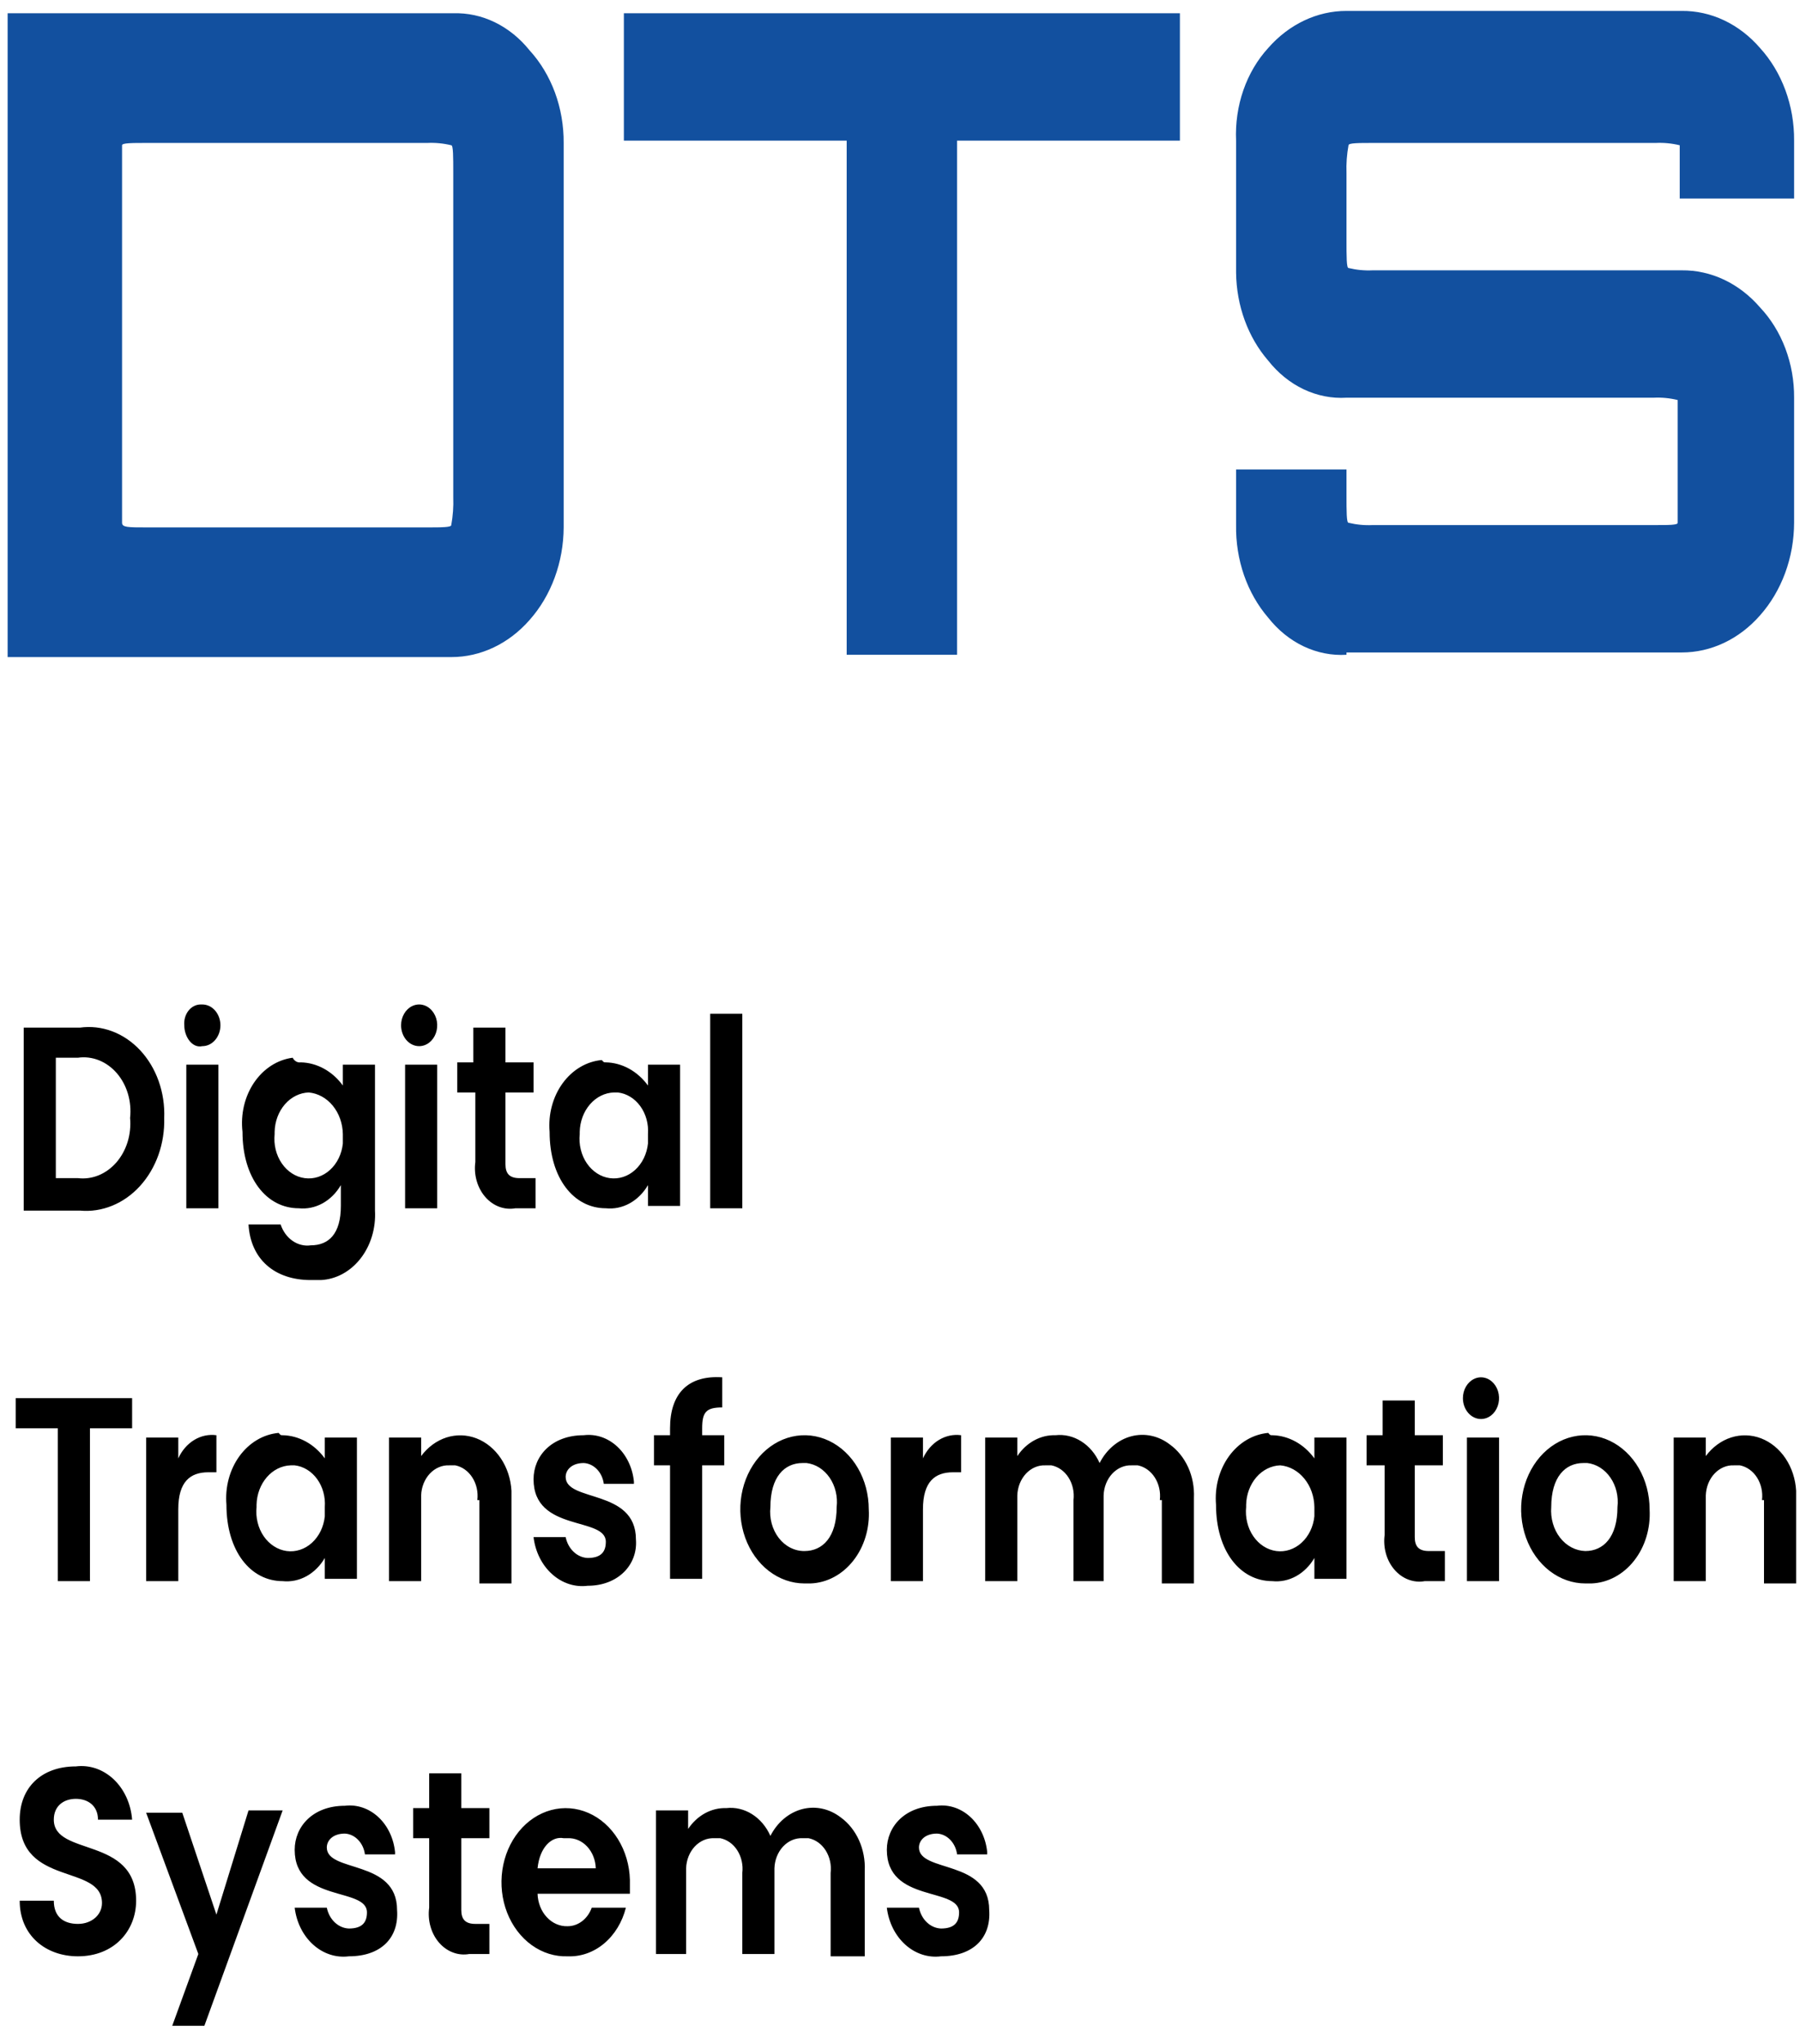
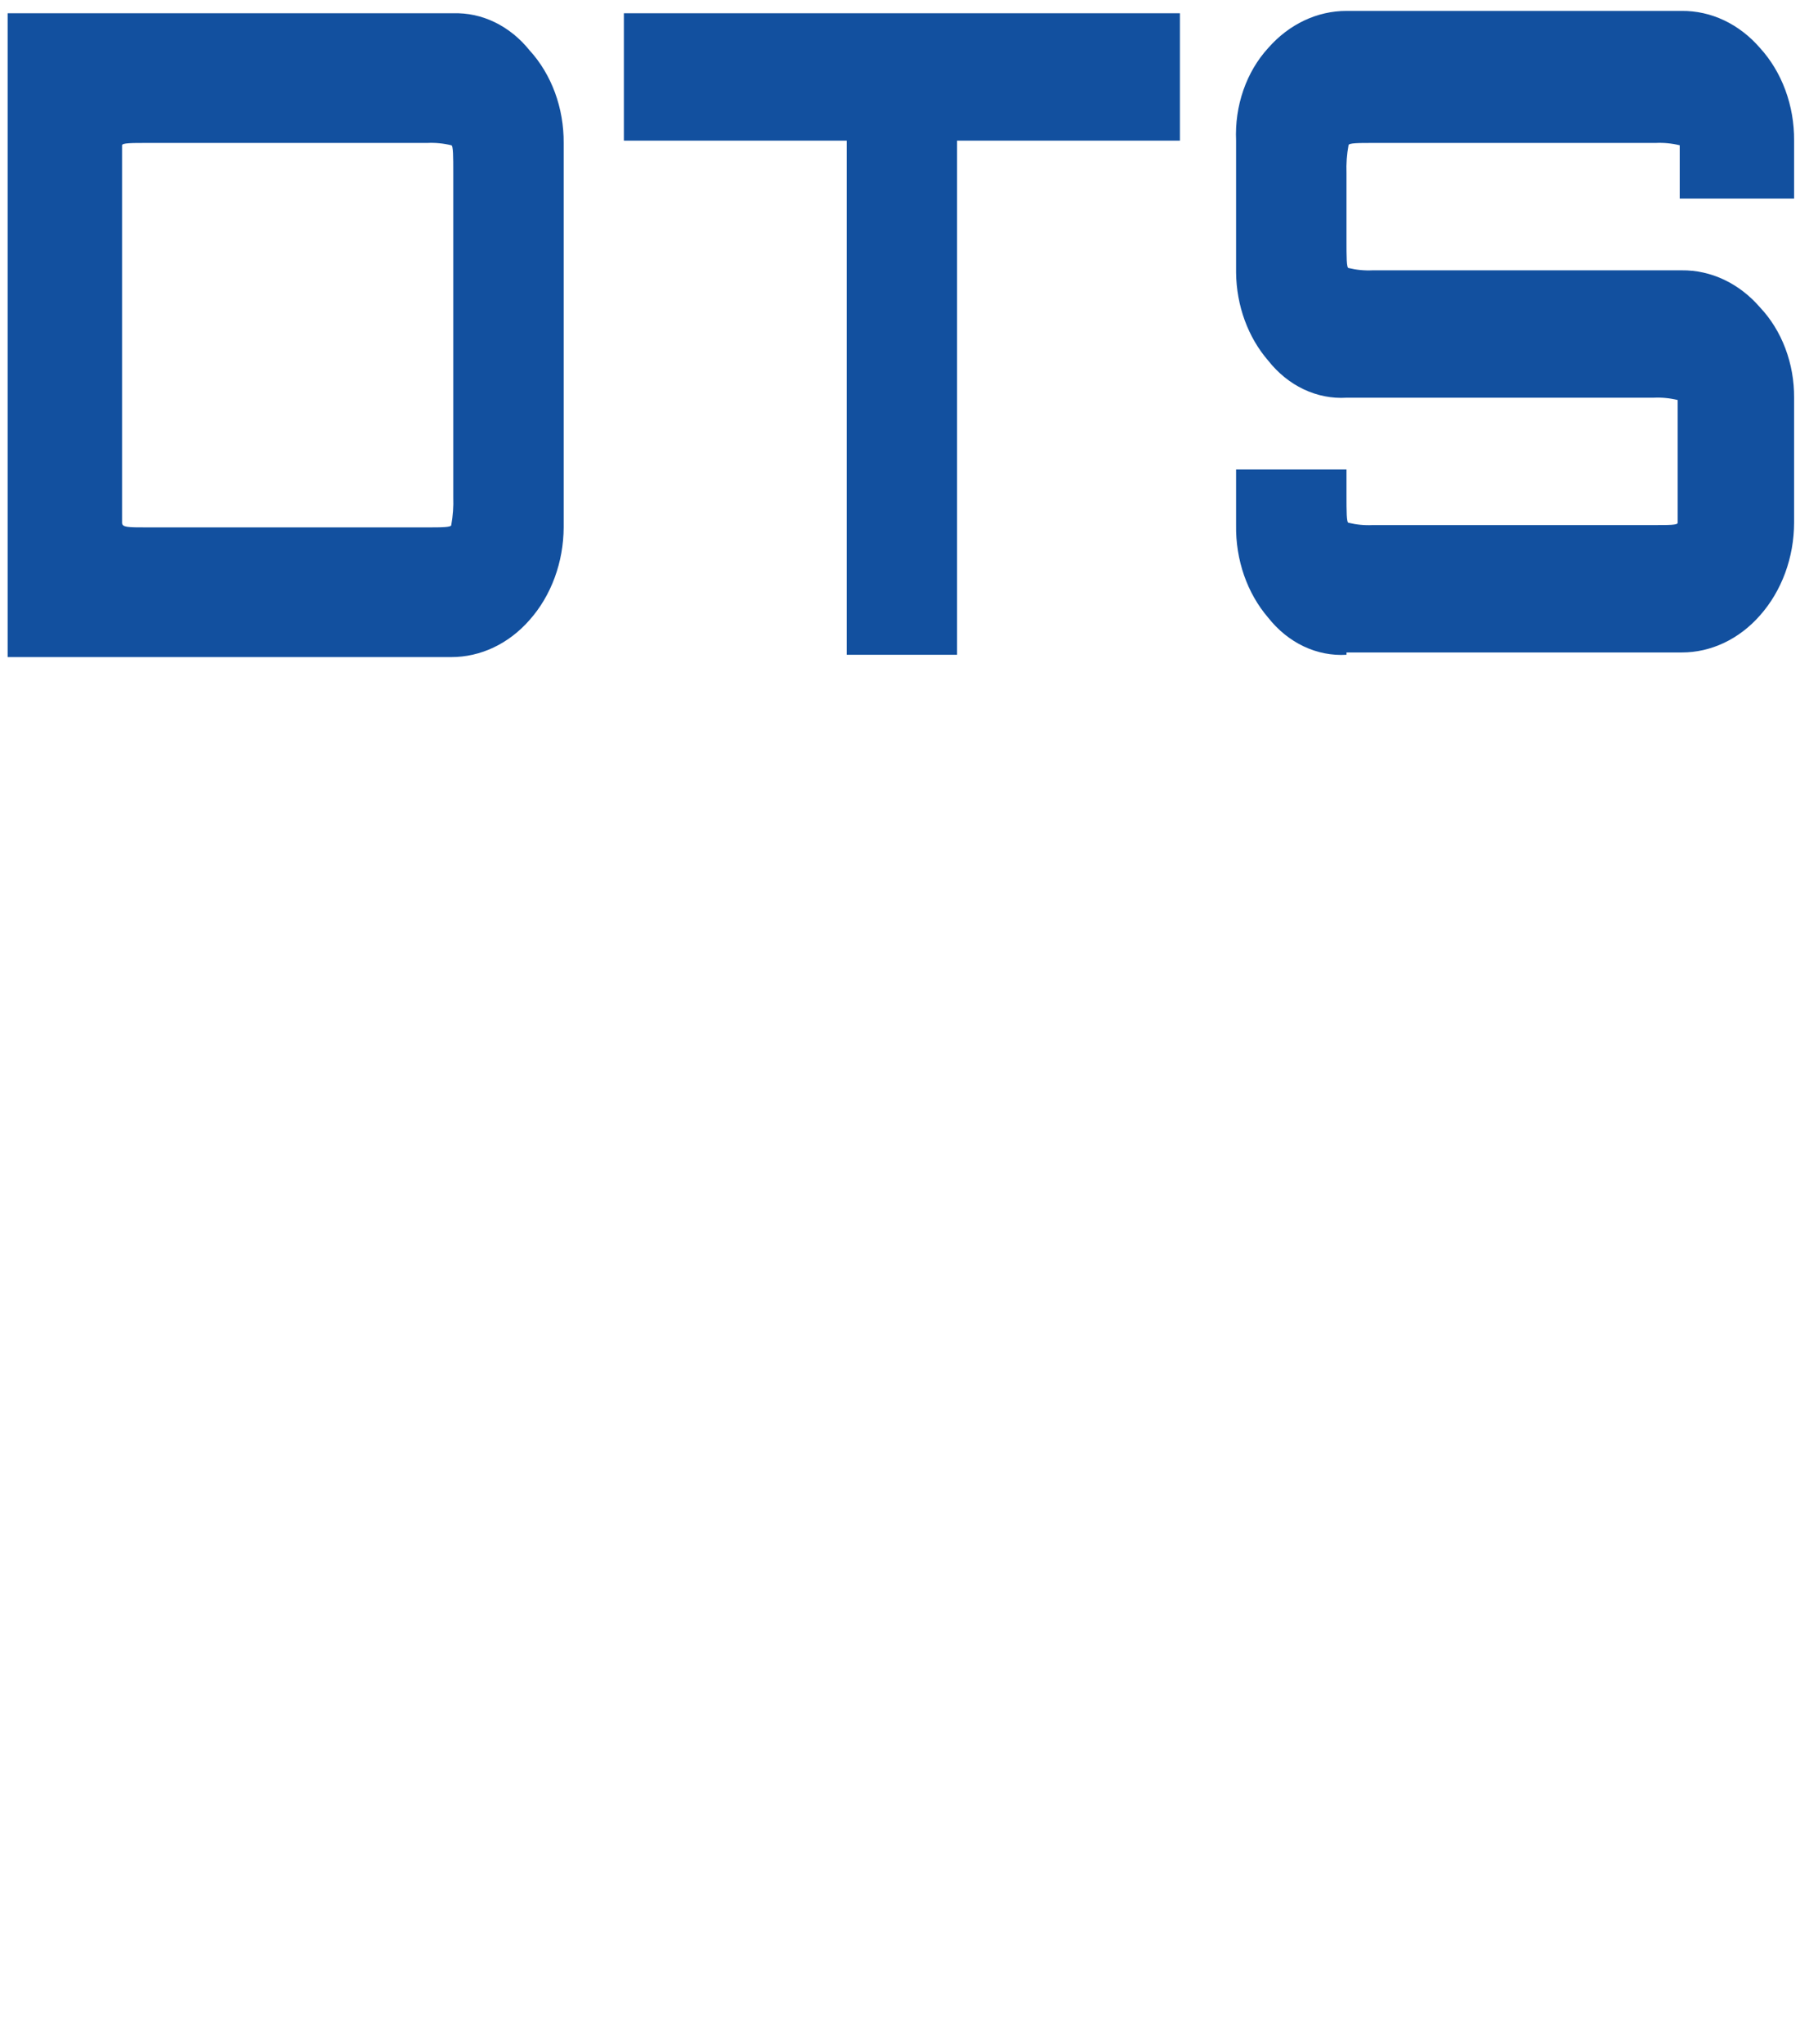
<svg xmlns="http://www.w3.org/2000/svg" width="74" height="84" viewBox="0 0 74 84" fill="none">
-   <path d="M7.576 42.138C7.567 42.031 7.577 41.923 7.606 41.821C7.635 41.718 7.682 41.624 7.744 41.544C7.806 41.463 7.882 41.398 7.967 41.353C8.051 41.308 8.143 41.284 8.236 41.282H8.319C8.516 41.282 8.705 41.372 8.844 41.533C8.983 41.693 9.062 41.911 9.062 42.138C9.062 42.366 8.983 42.583 8.844 42.744C8.705 42.905 8.516 42.995 8.319 42.995C7.906 43.09 7.576 42.614 7.576 42.138ZM7.659 43.756H8.979V49.658H7.659V43.756ZM12.363 43.661C12.694 43.668 13.02 43.757 13.318 43.921C13.617 44.085 13.882 44.321 14.095 44.613V43.756H15.416V49.753C15.436 50.11 15.394 50.468 15.292 50.806C15.19 51.145 15.031 51.456 14.823 51.722C14.616 51.988 14.364 52.203 14.083 52.356C13.802 52.508 13.498 52.594 13.188 52.608H12.775C11.29 52.608 10.3 51.752 10.217 50.324H11.537C11.631 50.606 11.804 50.843 12.028 50.998C12.253 51.153 12.515 51.218 12.775 51.181C13.518 51.181 14.013 50.705 14.013 49.562V48.706C13.825 49.029 13.565 49.288 13.26 49.456C12.955 49.623 12.616 49.693 12.28 49.658C10.96 49.658 9.969 48.42 9.969 46.517C9.928 46.16 9.949 45.797 10.03 45.45C10.112 45.102 10.253 44.777 10.445 44.493C10.638 44.209 10.877 43.973 11.149 43.797C11.422 43.622 11.722 43.511 12.033 43.471C12.065 43.537 12.114 43.59 12.172 43.624C12.231 43.658 12.297 43.671 12.363 43.661ZM12.693 44.899C12.324 44.911 11.973 45.085 11.712 45.386C11.451 45.687 11.3 46.091 11.29 46.517V46.612C11.268 46.824 11.283 47.04 11.333 47.246C11.384 47.452 11.469 47.644 11.584 47.812C11.816 48.151 12.155 48.37 12.528 48.42C12.9 48.471 13.274 48.349 13.568 48.081C13.862 47.813 14.052 47.422 14.095 46.993V46.612C14.088 46.176 13.941 45.759 13.681 45.442C13.422 45.126 13.069 44.932 12.693 44.899ZM16.489 42.138C16.489 41.969 16.532 41.803 16.614 41.663C16.695 41.522 16.811 41.412 16.947 41.347C17.083 41.282 17.232 41.265 17.376 41.298C17.52 41.331 17.653 41.413 17.756 41.533C17.86 41.652 17.931 41.805 17.96 41.971C17.988 42.137 17.974 42.31 17.918 42.466C17.861 42.623 17.766 42.757 17.644 42.851C17.522 42.945 17.378 42.995 17.231 42.995C17.034 42.995 16.845 42.905 16.706 42.744C16.567 42.583 16.489 42.366 16.489 42.138ZM16.654 43.756H17.974V49.658H16.654V43.756ZM19.459 44.899H18.799V43.661H19.459V42.234H20.78V43.661H21.935V44.899H20.78V47.849C20.78 48.23 20.945 48.42 21.357 48.42H22.017V49.658H21.192C20.968 49.698 20.738 49.677 20.521 49.596C20.305 49.515 20.108 49.376 19.947 49.19C19.787 49.004 19.666 48.778 19.596 48.528C19.525 48.279 19.507 48.013 19.542 47.754V44.899H19.459ZM24.906 43.661C25.237 43.668 25.563 43.757 25.862 43.921C26.16 44.085 26.425 44.321 26.639 44.613V43.756H27.959V49.562H26.639V48.706C26.451 49.029 26.19 49.288 25.885 49.456C25.581 49.623 25.242 49.693 24.906 49.658C23.585 49.658 22.595 48.42 22.595 46.517C22.565 46.16 22.596 45.799 22.688 45.457C22.78 45.114 22.93 44.796 23.13 44.521C23.33 44.246 23.575 44.02 23.852 43.856C24.128 43.692 24.431 43.593 24.741 43.566C24.823 43.661 24.823 43.661 24.906 43.661ZM25.236 44.899C24.867 44.911 24.516 45.085 24.255 45.386C23.994 45.687 23.843 46.091 23.833 46.517V46.612C23.811 46.824 23.826 47.04 23.877 47.246C23.927 47.452 24.012 47.644 24.127 47.812C24.242 47.98 24.385 48.12 24.547 48.224C24.708 48.329 24.887 48.395 25.071 48.42C25.255 48.445 25.442 48.428 25.62 48.37C25.799 48.312 25.965 48.214 26.111 48.081C26.257 47.948 26.378 47.784 26.469 47.597C26.559 47.411 26.617 47.205 26.639 46.993V46.612C26.669 46.196 26.556 45.783 26.324 45.463C26.092 45.142 25.761 44.94 25.401 44.899H25.236ZM29.197 41.663H30.517V49.658H29.197V41.663ZM0.645 57.462H5.431V58.7H3.698V64.982H2.377V58.7H0.645V57.462ZM7.246 64.982H6.008V59.081H7.329V59.937C7.476 59.614 7.704 59.35 7.984 59.18C8.264 59.01 8.582 58.942 8.897 58.985V60.508H8.567C7.824 60.508 7.329 60.889 7.329 62.031V64.982H7.246ZM11.62 58.985C11.951 58.992 12.277 59.081 12.576 59.245C12.875 59.409 13.14 59.645 13.353 59.937V59.081H14.673V64.887H13.353V64.03C13.165 64.353 12.904 64.612 12.6 64.78C12.295 64.948 11.956 65.017 11.62 64.982C10.3 64.982 9.309 63.745 9.309 61.841C9.279 61.484 9.31 61.123 9.402 60.781C9.494 60.438 9.644 60.12 9.844 59.845C10.044 59.57 10.289 59.344 10.566 59.18C10.842 59.016 11.145 58.918 11.455 58.89C11.537 58.985 11.537 58.985 11.62 58.985ZM11.95 60.223C11.581 60.235 11.23 60.409 10.97 60.71C10.709 61.011 10.557 61.416 10.547 61.841V61.936C10.525 62.148 10.54 62.364 10.591 62.57C10.641 62.776 10.726 62.968 10.841 63.136C10.956 63.304 11.099 63.444 11.261 63.548C11.422 63.653 11.601 63.719 11.785 63.745C11.969 63.77 12.156 63.752 12.334 63.694C12.513 63.636 12.68 63.538 12.825 63.405C12.971 63.273 13.092 63.108 13.183 62.922C13.273 62.735 13.331 62.529 13.353 62.317V61.936C13.383 61.52 13.27 61.108 13.038 60.787C12.806 60.467 12.475 60.264 12.115 60.223H11.95ZM19.624 61.651C19.663 61.323 19.59 60.992 19.42 60.725C19.251 60.459 18.999 60.279 18.717 60.223H18.469C18.323 60.216 18.177 60.243 18.04 60.302C17.902 60.361 17.776 60.45 17.669 60.565C17.562 60.68 17.475 60.818 17.414 60.972C17.353 61.125 17.319 61.291 17.314 61.46V64.982H15.993V59.081H17.314V59.842C17.587 59.474 17.949 59.208 18.354 59.078C18.759 58.949 19.188 58.961 19.587 59.114C19.986 59.268 20.336 59.555 20.592 59.939C20.849 60.323 21 60.786 21.027 61.27V65.077H19.707V61.651H19.624ZM27.546 60.223H26.886V58.985H27.546V58.7C27.546 57.272 28.289 56.511 29.692 56.606V57.843C29.032 57.843 28.867 58.034 28.867 58.7V58.985H29.774V60.223H28.867V64.887H27.546V60.223ZM33.075 65.077C32.553 65.077 32.042 64.898 31.608 64.564C31.174 64.229 30.836 63.753 30.636 63.197C30.436 62.64 30.384 62.028 30.485 61.437C30.587 60.846 30.839 60.303 31.208 59.877C31.577 59.452 32.048 59.161 32.56 59.044C33.072 58.926 33.603 58.987 34.086 59.217C34.568 59.448 34.981 59.838 35.271 60.339C35.561 60.84 35.716 61.429 35.716 62.031C35.738 62.414 35.694 62.798 35.584 63.16C35.475 63.523 35.304 63.856 35.08 64.14C34.857 64.425 34.586 64.654 34.284 64.815C33.982 64.976 33.655 65.065 33.323 65.077H33.075ZM33.075 63.745C33.818 63.745 34.396 63.173 34.396 61.936C34.42 61.723 34.407 61.507 34.357 61.3C34.308 61.093 34.223 60.899 34.108 60.731C33.992 60.562 33.849 60.422 33.686 60.318C33.523 60.215 33.343 60.15 33.158 60.128H32.993C32.25 60.128 31.672 60.699 31.672 61.936C31.648 62.164 31.666 62.396 31.725 62.615C31.785 62.835 31.884 63.037 32.017 63.209C32.15 63.38 32.313 63.517 32.496 63.609C32.678 63.701 32.876 63.748 33.075 63.745ZM37.944 64.982H36.624V59.081H37.944V59.937C38.091 59.614 38.319 59.35 38.599 59.18C38.88 59.01 39.198 58.942 39.512 58.985V60.508H39.182C38.439 60.508 37.944 60.889 37.944 62.031V64.982ZM47.682 61.651C47.72 61.323 47.647 60.992 47.477 60.725C47.308 60.459 47.056 60.279 46.774 60.223H46.526C46.38 60.216 46.234 60.243 46.097 60.302C45.959 60.361 45.834 60.45 45.726 60.565C45.619 60.68 45.532 60.818 45.471 60.972C45.41 61.125 45.376 61.291 45.371 61.46V64.982H44.133V61.651C44.172 61.323 44.098 60.992 43.929 60.725C43.76 60.459 43.508 60.279 43.225 60.223H42.978C42.832 60.216 42.686 60.243 42.548 60.302C42.411 60.361 42.285 60.45 42.178 60.565C42.071 60.68 41.984 60.818 41.923 60.972C41.862 61.125 41.828 61.291 41.823 61.46V64.982H40.502V59.081H41.823V59.842C42.007 59.567 42.245 59.346 42.518 59.197C42.79 59.048 43.089 58.976 43.391 58.985C43.758 58.944 44.127 59.031 44.45 59.235C44.774 59.438 45.037 59.749 45.206 60.128C45.347 59.852 45.535 59.612 45.759 59.424C45.983 59.235 46.237 59.1 46.508 59.029C46.778 58.958 47.058 58.951 47.331 59.009C47.604 59.067 47.864 59.188 48.094 59.366C48.413 59.596 48.673 59.92 48.848 60.305C49.022 60.69 49.103 61.122 49.084 61.555V65.077H47.764V61.651H47.682ZM52.303 58.985C52.634 58.992 52.96 59.081 53.259 59.245C53.558 59.409 53.823 59.645 54.036 59.937V59.081H55.356V64.887H54.036V64.03C53.848 64.353 53.587 64.612 53.282 64.78C52.977 64.948 52.639 65.017 52.303 64.982C50.983 64.982 49.992 63.745 49.992 61.841C49.962 61.484 49.993 61.123 50.085 60.781C50.177 60.438 50.327 60.12 50.527 59.845C50.727 59.57 50.972 59.344 51.249 59.18C51.526 59.016 51.828 58.918 52.138 58.89C52.22 58.985 52.22 58.985 52.303 58.985ZM52.633 60.223C52.264 60.235 51.913 60.409 51.652 60.71C51.392 61.011 51.24 61.416 51.23 61.841V61.936C51.208 62.148 51.223 62.364 51.274 62.57C51.324 62.776 51.409 62.968 51.524 63.136C51.756 63.475 52.096 63.694 52.468 63.745C52.84 63.795 53.214 63.673 53.508 63.405C53.802 63.137 53.992 62.746 54.036 62.317V61.936C54.029 61.5 53.881 61.083 53.621 60.767C53.362 60.45 53.01 60.256 52.633 60.223ZM56.842 60.223H56.181V58.985H56.842V57.558H58.162V58.985H59.317V60.223H58.162V63.173C58.162 63.554 58.327 63.745 58.739 63.745H59.4V64.982H58.574C58.35 65.022 58.12 65.001 57.903 64.92C57.687 64.839 57.49 64.7 57.33 64.514C57.169 64.329 57.048 64.102 56.978 63.852C56.907 63.603 56.889 63.337 56.924 63.078V60.223H56.842ZM60.142 57.462C60.142 57.293 60.186 57.127 60.267 56.987C60.349 56.846 60.465 56.736 60.601 56.671C60.736 56.606 60.886 56.589 61.03 56.622C61.174 56.655 61.306 56.737 61.41 56.857C61.514 56.977 61.585 57.129 61.613 57.295C61.642 57.462 61.627 57.634 61.571 57.79C61.515 57.947 61.42 58.081 61.298 58.175C61.175 58.269 61.032 58.319 60.885 58.319C60.688 58.319 60.499 58.229 60.36 58.068C60.221 57.908 60.142 57.69 60.142 57.462ZM60.307 59.081H61.628V64.982H60.307V59.081ZM65.176 65.077C64.654 65.077 64.143 64.898 63.709 64.564C63.275 64.229 62.936 63.753 62.736 63.197C62.537 62.64 62.484 62.028 62.586 61.437C62.688 60.846 62.94 60.303 63.309 59.877C63.678 59.452 64.149 59.161 64.661 59.044C65.173 58.926 65.704 58.987 66.187 59.217C66.669 59.448 67.082 59.838 67.372 60.339C67.662 60.84 67.817 61.429 67.817 62.031C67.839 62.414 67.794 62.798 67.685 63.16C67.576 63.523 67.404 63.856 67.181 64.14C66.958 64.425 66.687 64.654 66.385 64.815C66.083 64.976 65.756 65.065 65.424 65.077H65.176ZM65.176 63.745C65.919 63.745 66.496 63.173 66.496 61.936C66.521 61.723 66.507 61.507 66.458 61.3C66.409 61.093 66.324 60.899 66.208 60.731C66.093 60.562 65.949 60.422 65.786 60.318C65.623 60.215 65.444 60.15 65.259 60.128H65.094C64.351 60.128 63.773 60.699 63.773 61.936C63.755 62.163 63.778 62.392 63.84 62.608C63.901 62.824 64.001 63.023 64.133 63.193C64.265 63.363 64.425 63.499 64.605 63.594C64.784 63.689 64.979 63.74 65.176 63.745ZM72.438 61.651C72.476 61.323 72.403 60.992 72.234 60.725C72.065 60.459 71.812 60.279 71.53 60.223H71.283C71.136 60.216 70.99 60.243 70.853 60.302C70.716 60.361 70.59 60.45 70.483 60.565C70.375 60.68 70.289 60.818 70.228 60.972C70.167 61.125 70.133 61.291 70.127 61.46V64.982H68.807V59.081H70.127V59.842C70.401 59.474 70.763 59.208 71.168 59.078C71.573 58.949 72.002 58.961 72.401 59.114C72.799 59.268 73.149 59.555 73.406 59.939C73.662 60.323 73.814 60.786 73.841 61.27V65.077H72.52V61.651H72.438ZM3.203 80.401C1.882 80.401 0.81 79.545 0.81 78.117H2.212C2.212 78.783 2.625 79.069 3.203 79.069C3.78 79.069 4.193 78.688 4.193 78.212C4.193 76.594 0.81 77.546 0.81 74.785C0.81 73.453 1.717 72.596 3.12 72.596C3.397 72.561 3.677 72.59 3.945 72.681C4.212 72.773 4.46 72.925 4.676 73.129C4.891 73.333 5.069 73.585 5.198 73.869C5.328 74.154 5.407 74.465 5.431 74.785H4.028C4.028 74.214 3.615 73.929 3.12 73.929C2.625 73.929 2.212 74.214 2.212 74.785C2.212 76.308 5.596 75.452 5.596 78.117C5.596 79.354 4.688 80.401 3.203 80.401ZM10.217 74.405H11.62L8.402 83.257H7.081L8.154 80.306L6.008 74.5H7.494L8.897 78.688L10.217 74.405ZM14.343 80.401C13.819 80.469 13.293 80.298 12.877 79.924C12.46 79.551 12.187 79.005 12.115 78.402H13.435C13.484 78.64 13.599 78.853 13.764 79.008C13.928 79.163 14.131 79.251 14.343 79.259C14.921 79.259 15.086 78.974 15.086 78.593C15.086 77.546 12.115 78.212 12.115 76.023C12.115 75.071 12.858 74.214 14.178 74.214C14.67 74.153 15.164 74.319 15.55 74.675C15.937 75.032 16.185 75.551 16.241 76.118V76.213H15.003C14.973 75.982 14.874 75.771 14.723 75.615C14.573 75.458 14.38 75.367 14.178 75.357C13.683 75.357 13.435 75.642 13.435 75.928C13.435 76.975 16.324 76.404 16.324 78.498C16.406 79.64 15.663 80.401 14.343 80.401ZM38.687 80.401C38.163 80.469 37.636 80.298 37.22 79.924C36.804 79.551 36.531 79.005 36.459 78.402H37.779C37.828 78.64 37.943 78.853 38.107 79.008C38.271 79.163 38.475 79.251 38.687 79.259C39.264 79.259 39.429 78.974 39.429 78.593C39.429 77.546 36.459 78.212 36.459 76.023C36.459 75.071 37.201 74.214 38.522 74.214C39.014 74.153 39.507 74.319 39.894 74.675C40.28 75.032 40.529 75.551 40.585 76.118V76.213H39.347C39.317 75.982 39.218 75.771 39.067 75.615C38.917 75.458 38.724 75.367 38.522 75.357C38.027 75.357 37.779 75.642 37.779 75.928C37.779 76.975 40.667 76.404 40.667 78.498C40.75 79.64 40.007 80.401 38.687 80.401ZM17.644 75.547H16.984V74.31H17.644V72.882H18.964V74.31H20.119V75.547H18.964V78.498C18.964 78.878 19.129 79.069 19.542 79.069H20.119V80.306H19.294C19.07 80.347 18.84 80.326 18.623 80.244C18.407 80.163 18.21 80.024 18.049 79.838C17.889 79.653 17.768 79.426 17.698 79.176C17.627 78.927 17.609 78.662 17.644 78.402V75.547ZM23.338 80.401C22.816 80.42 22.301 80.259 21.858 79.94C21.415 79.621 21.064 79.158 20.849 78.609C20.635 78.06 20.566 77.45 20.652 76.856C20.738 76.262 20.974 75.71 21.332 75.271C21.689 74.832 22.152 74.526 22.66 74.39C23.169 74.254 23.701 74.295 24.19 74.508C24.678 74.72 25.101 75.096 25.405 75.585C25.709 76.075 25.88 76.658 25.896 77.26V77.831H22.1C22.105 78.013 22.142 78.191 22.207 78.356C22.272 78.521 22.364 78.67 22.48 78.793C22.594 78.917 22.729 79.014 22.877 79.077C23.024 79.141 23.181 79.17 23.338 79.164C23.55 79.164 23.757 79.091 23.933 78.956C24.109 78.82 24.247 78.628 24.328 78.402H25.731C25.582 78.996 25.266 79.514 24.832 79.877C24.399 80.239 23.873 80.423 23.338 80.401ZM22.1 76.784H24.493C24.488 76.615 24.454 76.45 24.393 76.296C24.332 76.142 24.245 76.004 24.138 75.889C24.031 75.775 23.905 75.685 23.767 75.626C23.63 75.567 23.484 75.541 23.338 75.547H23.173C22.678 75.452 22.183 75.928 22.1 76.784ZM34.148 76.975C34.187 76.647 34.113 76.316 33.944 76.049C33.775 75.783 33.523 75.603 33.24 75.547H32.993C32.846 75.541 32.701 75.567 32.563 75.626C32.426 75.685 32.3 75.775 32.193 75.889C32.086 76.004 31.999 76.142 31.938 76.296C31.877 76.45 31.843 76.615 31.838 76.784V80.306H30.517V76.975C30.556 76.647 30.482 76.316 30.313 76.049C30.144 75.783 29.892 75.603 29.61 75.547H29.362C29.216 75.541 29.07 75.567 28.932 75.626C28.795 75.685 28.669 75.775 28.562 75.889C28.455 76.004 28.368 76.142 28.307 76.296C28.246 76.45 28.212 76.615 28.207 76.784V80.306H26.969V74.405H28.289V75.166C28.474 74.891 28.712 74.67 28.984 74.521C29.257 74.372 29.556 74.3 29.857 74.31C30.224 74.268 30.593 74.355 30.917 74.559C31.241 74.762 31.504 75.073 31.672 75.452C31.813 75.176 32.001 74.937 32.225 74.748C32.449 74.559 32.704 74.425 32.974 74.353C33.245 74.282 33.525 74.275 33.798 74.333C34.071 74.391 34.33 74.513 34.561 74.69C34.88 74.92 35.14 75.245 35.314 75.629C35.488 76.014 35.57 76.446 35.551 76.879V80.401H34.148V76.975ZM24.163 65.172C23.639 65.24 23.113 65.069 22.697 64.695C22.28 64.322 22.007 63.776 21.935 63.173H23.255C23.304 63.411 23.419 63.624 23.584 63.779C23.748 63.934 23.951 64.022 24.163 64.03C24.741 64.03 24.906 63.745 24.906 63.364C24.906 62.317 21.935 62.983 21.935 60.794C21.935 59.842 22.678 58.985 23.998 58.985C24.49 58.924 24.983 59.09 25.37 59.446C25.757 59.803 26.005 60.322 26.061 60.889V60.984H24.823C24.793 60.753 24.694 60.542 24.544 60.386C24.393 60.229 24.2 60.138 23.998 60.128C23.503 60.128 23.255 60.413 23.255 60.699C23.255 61.746 26.144 61.175 26.144 63.269C26.226 64.316 25.401 65.172 24.163 65.172ZM6.751 45.946C6.765 46.466 6.684 46.985 6.513 47.467C6.341 47.949 6.084 48.384 5.756 48.743C5.429 49.103 5.04 49.378 4.614 49.552C4.188 49.726 3.736 49.795 3.285 49.753H0.975V42.234H3.285C3.732 42.172 4.185 42.224 4.613 42.385C5.041 42.545 5.433 42.812 5.763 43.165C6.092 43.518 6.352 43.95 6.522 44.43C6.693 44.91 6.771 45.427 6.751 45.946ZM3.203 48.42C3.492 48.455 3.784 48.414 4.058 48.302C4.331 48.19 4.58 48.008 4.786 47.772C4.991 47.534 5.148 47.248 5.246 46.932C5.343 46.616 5.378 46.279 5.348 45.946C5.384 45.611 5.354 45.271 5.259 44.951C5.164 44.632 5.007 44.342 4.8 44.103C4.593 43.865 4.341 43.684 4.065 43.574C3.788 43.465 3.493 43.429 3.203 43.471H2.295V48.42H3.203Z" fill="black" />
  <path d="M0.314 26.91V0.545H18.634C19.221 0.527 19.804 0.653 20.345 0.916C20.885 1.179 21.371 1.571 21.77 2.068C22.218 2.557 22.573 3.148 22.815 3.803C23.056 4.458 23.178 5.163 23.173 5.875V21.675C23.17 22.385 23.044 23.087 22.803 23.741C22.562 24.395 22.211 24.987 21.77 25.482C20.914 26.46 19.757 27.007 18.552 27.005H0.314V26.91ZM6.008 21.675H17.561C18.139 21.675 18.552 21.675 18.552 21.58C18.62 21.204 18.648 20.821 18.634 20.438V7.112C18.634 6.446 18.634 5.97 18.552 5.97C18.226 5.891 17.894 5.859 17.561 5.875H6.008C5.431 5.875 5.018 5.875 5.018 5.97V21.485C5.018 21.675 5.266 21.675 6.008 21.675ZM34.808 26.91V5.78H25.648V0.545H48.507V5.78H39.347V26.91H34.808ZM55.356 26.91C54.755 26.947 54.155 26.829 53.598 26.566C53.042 26.303 52.543 25.9 52.138 25.387C51.708 24.887 51.369 24.292 51.142 23.638C50.916 22.984 50.805 22.284 50.817 21.58V19.295H55.356V20.342C55.356 21.009 55.356 21.485 55.439 21.485C55.764 21.564 56.097 21.596 56.429 21.58H67.982C68.642 21.58 68.972 21.58 68.972 21.485V16.44C68.647 16.361 68.314 16.329 67.982 16.345H55.356C54.755 16.382 54.155 16.264 53.598 16.001C53.042 15.738 52.543 15.335 52.138 14.822C51.306 13.861 50.832 12.563 50.817 11.205V5.78C50.786 5.073 50.887 4.366 51.115 3.709C51.343 3.051 51.692 2.459 52.138 1.972C52.994 0.995 54.151 0.447 55.356 0.449H69.137C69.734 0.443 70.327 0.574 70.88 0.836C71.432 1.097 71.934 1.484 72.356 1.972C72.803 2.462 73.159 3.053 73.4 3.708C73.641 4.363 73.763 5.068 73.758 5.78V8.159H69.055V5.97C68.729 5.891 68.397 5.859 68.064 5.875H56.429C55.851 5.875 55.439 5.875 55.439 5.97C55.37 6.345 55.342 6.729 55.356 7.112V9.872C55.356 10.539 55.356 11.015 55.439 11.015C55.764 11.094 56.097 11.126 56.429 11.11H69.137C69.734 11.103 70.327 11.235 70.88 11.496C71.432 11.758 71.934 12.144 72.356 12.633C72.801 13.104 73.156 13.678 73.397 14.317C73.639 14.957 73.762 15.647 73.758 16.345V21.485C73.755 22.195 73.63 22.897 73.389 23.551C73.148 24.204 72.797 24.796 72.356 25.292C71.499 26.27 70.342 26.817 69.137 26.815H55.356V26.91Z" fill="#12509F" />
</svg>